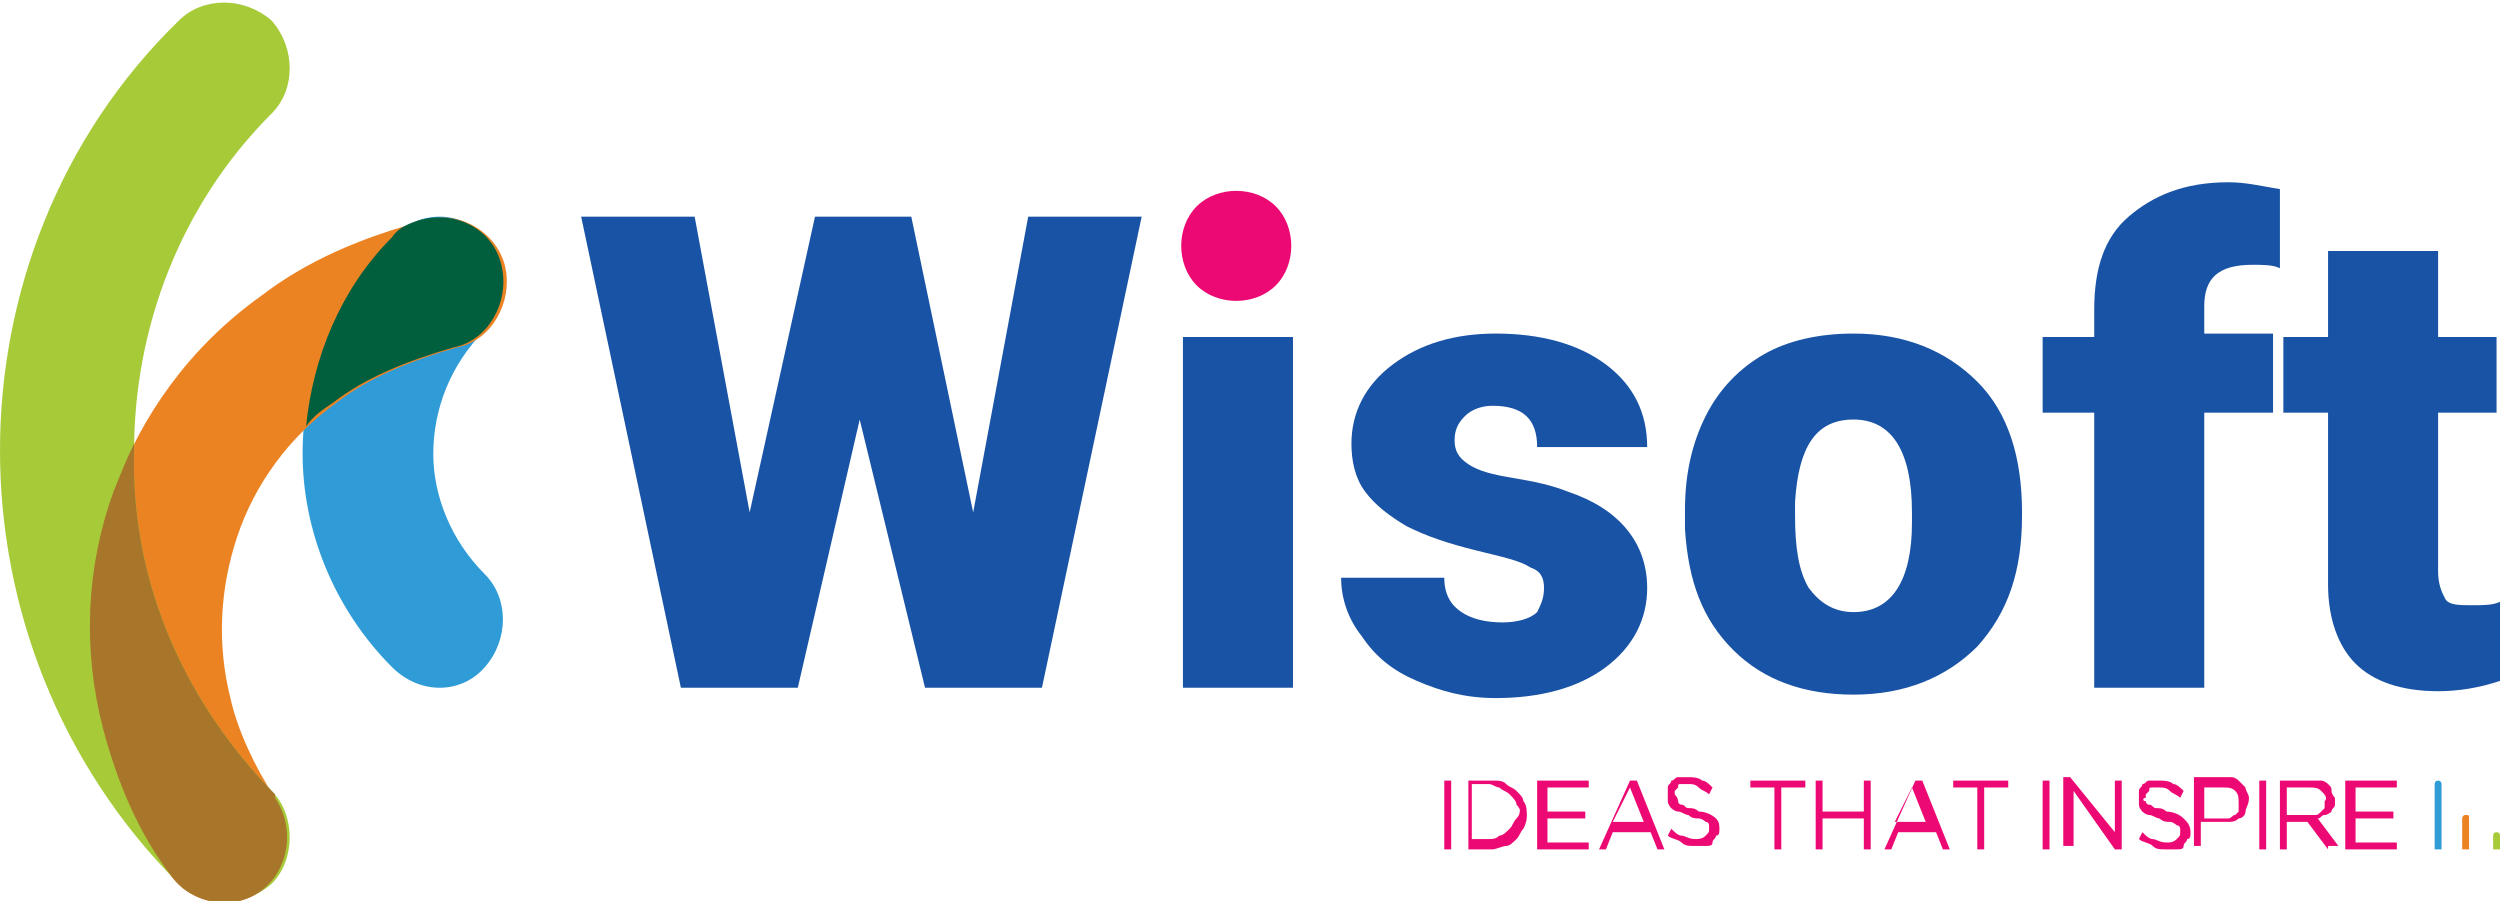
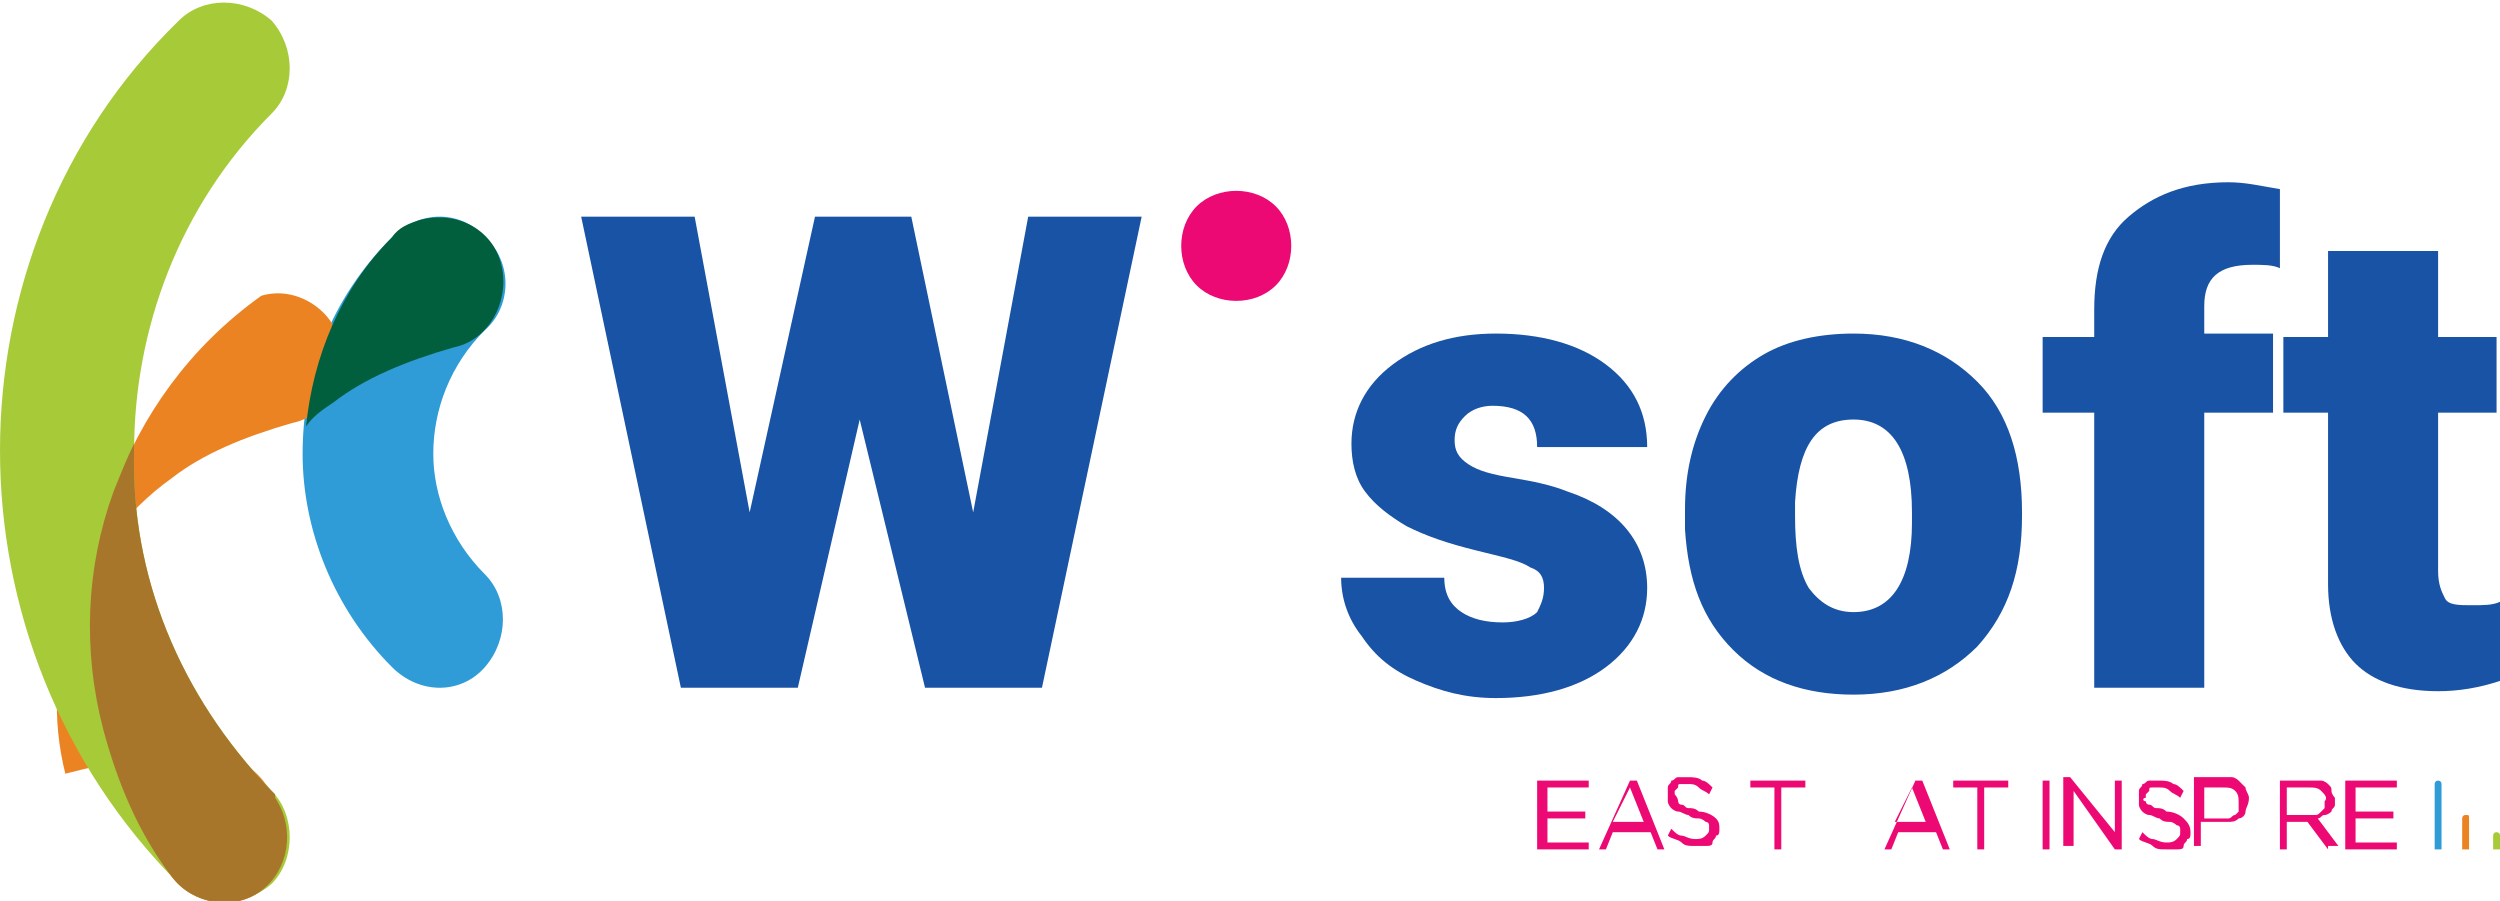
<svg xmlns="http://www.w3.org/2000/svg" version="1.1" id="Layer_1" x="0px" y="0px" viewBox="0 0 72.7 26.2" style="enable-background:new 0 0 72.7 26.2;" xml:space="preserve">
  <style type="text/css">
	.st0{fill-rule:evenodd;clip-rule:evenodd;fill:#ED0973;}
	.st1{fill:#1953A5;}
	.st2{fill:#2F9CD7;}
	.st3{fill:#EC8323;}
	.st4{fill:#015F3E;}
	.st5{fill:#A7CA39;}
	.st6{fill:#A8762B;}
	.st7{fill:#ED0973;}
</style>
  <g>
    <g>
      <g>
        <g>
          <g>
            <path class="st0" d="M37.1,6c0.6,0.6,0.6,1.7,0,2.3c-0.6,0.6-1.7,0.6-2.3,0c-0.6-0.6-0.6-1.7,0-2.3C35.4,5.4,36.5,5.4,37.1,6       L37.1,6z" />
          </g>
        </g>
        <g>
          <path class="st1" d="M28.3,14.9l1.6-8.6h3.3L30.3,20h-3.4L25,12.2L23.2,20h-3.4L16.9,6.3h3.3l1.6,8.6l1.9-8.6h2.8L28.3,14.9z" />
-           <path class="st1" d="M37.6,20h-3.2V9.8h3.2V20z" />
          <path class="st1" d="M44.9,17.1c0-0.3-0.1-0.5-0.4-0.6c-0.3-0.2-0.8-0.3-1.6-0.5c-0.8-0.2-1.4-0.4-2-0.7c-0.5-0.3-0.9-0.6-1.2-1      c-0.3-0.4-0.4-0.9-0.4-1.4c0-0.9,0.4-1.7,1.2-2.3c0.8-0.6,1.8-0.9,3-0.9c1.3,0,2.4,0.3,3.2,0.9c0.8,0.6,1.2,1.4,1.2,2.4h-3.2      c0-0.8-0.4-1.2-1.3-1.2c-0.3,0-0.6,0.1-0.8,0.3c-0.2,0.2-0.3,0.4-0.3,0.7c0,0.3,0.1,0.5,0.4,0.7c0.3,0.2,0.7,0.3,1.3,0.4      c0.6,0.1,1.1,0.2,1.6,0.4c1.5,0.5,2.3,1.5,2.3,2.8c0,0.9-0.4,1.7-1.2,2.3c-0.8,0.6-1.9,0.9-3.2,0.9c-0.9,0-1.6-0.2-2.3-0.5      c-0.7-0.3-1.2-0.7-1.6-1.3c-0.4-0.5-0.6-1.1-0.6-1.7h3c0,0.5,0.2,0.8,0.5,1c0.3,0.2,0.7,0.3,1.2,0.3c0.4,0,0.8-0.1,1-0.3      C44.8,17.6,44.9,17.4,44.9,17.1z" />
          <path class="st1" d="M49,14.8c0-1,0.2-1.9,0.6-2.7c0.4-0.8,1-1.4,1.7-1.8c0.7-0.4,1.6-0.6,2.6-0.6c1.5,0,2.7,0.5,3.6,1.4      c0.9,0.9,1.3,2.2,1.3,3.8V15c0,1.6-0.4,2.8-1.3,3.8c-0.9,0.9-2.1,1.4-3.6,1.4c-1.4,0-2.6-0.4-3.5-1.3c-0.9-0.9-1.3-2-1.4-3.5      L49,14.8z M52.2,15c0,0.9,0.1,1.6,0.4,2.1c0.3,0.4,0.7,0.7,1.3,0.7c1.1,0,1.7-0.9,1.7-2.6v-0.3c0-1.8-0.6-2.7-1.7-2.7      c-1.1,0-1.6,0.8-1.7,2.4L52.2,15z" />
          <path class="st1" d="M60.9,20v-8h-1.5V9.8h1.5V9c0-1.2,0.3-2.1,1-2.7c0.7-0.6,1.6-1,2.9-1c0.5,0,0.9,0.1,1.5,0.2l0,2.3      c-0.2-0.1-0.5-0.1-0.8-0.1c-1,0-1.4,0.4-1.4,1.2v0.8h2V12h-2v8H60.9z" />
          <path class="st1" d="M70.9,7.3v2.5h1.7V12h-1.7v4.6c0,0.4,0.1,0.6,0.2,0.8c0.1,0.2,0.4,0.2,0.8,0.2c0.3,0,0.6,0,0.8-0.1v2.3      c-0.6,0.2-1.2,0.3-1.8,0.3c-1.1,0-1.9-0.3-2.4-0.8c-0.5-0.5-0.8-1.3-0.8-2.3v-5h-1.3V9.8h1.3V7.3H70.9z" />
        </g>
      </g>
      <g>
        <path class="st2" d="M14.1,16.7c0.7,0.7,0.7,1.9,0,2.7c-0.7,0.8-1.9,0.8-2.7,0c-1.7-1.7-2.6-4-2.6-6.2c0-2.3,0.8-4.5,2.6-6.3     c0.8-0.8,2-0.8,2.7,0c0.8,0.7,0.8,2,0,2.7c-1,1-1.5,2.3-1.5,3.6C12.6,14.4,13.1,15.7,14.1,16.7L14.1,16.7z" />
-         <path class="st3" d="M8,23.2c0.6,0.9,0.4,2.1-0.4,2.7c-0.8,0.6-2,0.4-2.6-0.4c-1-1.3-1.6-2.8-2-4.3c-0.6-2.3-0.5-4.7,0.3-6.9     c0.8-2.2,2.2-4.2,4.3-5.7c1.3-1,2.9-1.7,4.8-2.2c1-0.3,2.1,0.4,2.3,1.4c0.2,1-0.4,2.1-1.4,2.3c-1.4,0.4-2.6,0.9-3.5,1.6     c-1.4,1-2.4,2.4-2.9,3.9c-0.5,1.5-0.6,3.1-0.2,4.7C6.9,21.2,7.4,22.3,8,23.2L8,23.2z" />
+         <path class="st3" d="M8,23.2c0.6,0.9,0.4,2.1-0.4,2.7c-0.8,0.6-2,0.4-2.6-0.4c-1-1.3-1.6-2.8-2-4.3c-0.6-2.3-0.5-4.7,0.3-6.9     c0.8-2.2,2.2-4.2,4.3-5.7c1-0.3,2.1,0.4,2.3,1.4c0.2,1-0.4,2.1-1.4,2.3c-1.4,0.4-2.6,0.9-3.5,1.6     c-1.4,1-2.4,2.4-2.9,3.9c-0.5,1.5-0.6,3.1-0.2,4.7C6.9,21.2,7.4,22.3,8,23.2L8,23.2z" />
        <path class="st4" d="M12.2,6.4L12.2,6.4c1.1-0.3,2.2,0.3,2.4,1.4c0.2,1-0.4,2.1-1.4,2.3c-1.4,0.4-2.6,0.9-3.5,1.6     c-0.3,0.2-0.6,0.4-0.8,0.7c0.2-2,1-4,2.5-5.5C11.6,6.6,11.9,6.5,12.2,6.4L12.2,6.4z" />
        <path class="st5" d="M7.9,23c0.7,0.7,0.7,2,0,2.7c-0.8,0.7-2,0.7-2.7,0C1.7,22.2,0,17.6,0,13.1C0,8.6,1.7,4,5.2,0.6     c0.7-0.7,1.9-0.7,2.7,0c0.7,0.8,0.7,2,0,2.7c-2.7,2.7-4,6.3-4,9.8C3.8,16.7,5.2,20.2,7.9,23L7.9,23z" />
        <path class="st6" d="M7.9,23c0,0,0.1,0.1,0.1,0.1L8,23.2c0.6,0.9,0.4,2.1-0.4,2.7c-0.8,0.6-2,0.4-2.6-0.4c-1-1.3-1.6-2.8-2-4.3     c-0.6-2.3-0.5-4.7,0.3-6.9c0.2-0.5,0.4-1,0.6-1.4c0,0.1,0,0.2,0,0.2C3.8,16.7,5.2,20.2,7.9,23L7.9,23z" />
      </g>
    </g>
    <g>
      <g>
        <path class="st2" d="M70.9,22.7L70.9,22.7c-0.1,0-0.1,0.1-0.1,0.1v1.9H71v-1.9C71,22.7,70.9,22.7,70.9,22.7z" />
        <path class="st3" d="M71.7,23.7L71.7,23.7c-0.1,0-0.1,0.1-0.1,0.1v0.9h0.2v-0.9C71.8,23.7,71.8,23.7,71.7,23.7z" />
        <path class="st5" d="M72.6,24.2L72.6,24.2c-0.1,0-0.1,0.1-0.1,0.1v0.4h0.2v-0.4C72.7,24.2,72.6,24.2,72.6,24.2z" />
      </g>
      <g>
-         <path class="st7" d="M42.2,22.7v2H42v-2H42.2z" />
-         <path class="st7" d="M44.3,24.1c-0.1,0.1-0.1,0.2-0.2,0.3c-0.1,0.1-0.2,0.2-0.3,0.2s-0.3,0.1-0.4,0.1h-0.7v-2h0.7     c0.2,0,0.3,0,0.4,0.1s0.2,0.1,0.3,0.2c0.1,0.1,0.2,0.2,0.2,0.3c0.1,0.1,0.1,0.3,0.1,0.4C44.4,23.8,44.4,23.9,44.3,24.1z      M44.1,23.4c0-0.1-0.1-0.2-0.2-0.3c-0.1-0.1-0.2-0.1-0.3-0.2c-0.1,0-0.2-0.1-0.3-0.1h-0.5v1.6h0.5c0.1,0,0.2,0,0.3-0.1     c0.1,0,0.2-0.1,0.3-0.2c0.1-0.1,0.1-0.2,0.2-0.3s0.1-0.2,0.1-0.3C44.2,23.6,44.2,23.5,44.1,23.4z" />
        <path class="st7" d="M46.2,22.9H45v0.7h1.1v0.2H45v0.7h1.2v0.2h-1.5v-2h1.5V22.9z" />
        <path class="st7" d="M48.4,24.7h-0.2l-0.2-0.5h-1.1l-0.2,0.5h-0.2l0.9-2h0.2L48.4,24.7z M47.4,22.9l-0.5,1h0.9L47.4,22.9z" />
        <path class="st7" d="M48.8,23.3c0,0,0,0.1,0.1,0.1s0.1,0.1,0.2,0.1s0.2,0,0.3,0.1c0.2,0,0.4,0.1,0.5,0.2C50,23.9,50,24,50,24.1     c0,0.1,0,0.2-0.1,0.2c0,0.1-0.1,0.1-0.1,0.2s-0.1,0.1-0.2,0.1c-0.1,0-0.2,0-0.3,0c-0.2,0-0.3,0-0.4-0.1s-0.3-0.1-0.4-0.2l0.1-0.2     c0.1,0.1,0.2,0.2,0.3,0.2c0.1,0,0.2,0.1,0.4,0.1c0.1,0,0.2,0,0.3-0.1s0.1-0.1,0.1-0.2c0,0,0-0.1,0-0.1c0,0,0-0.1-0.1-0.1     c0,0-0.1-0.1-0.2-0.1c-0.1,0-0.2,0-0.3-0.1c-0.1,0-0.2-0.1-0.3-0.1c-0.1,0-0.2-0.1-0.2-0.1s-0.1-0.1-0.1-0.2c0-0.1,0-0.1,0-0.2     c0-0.1,0-0.2,0-0.2c0-0.1,0.1-0.1,0.1-0.2c0.1,0,0.1-0.1,0.2-0.1c0.1,0,0.2,0,0.3,0c0.1,0,0.3,0,0.4,0.1c0.1,0,0.2,0.1,0.3,0.2     l-0.1,0.2c-0.1-0.1-0.2-0.1-0.3-0.2s-0.2-0.1-0.3-0.1c-0.1,0-0.1,0-0.2,0s-0.1,0-0.1,0.1c0,0-0.1,0.1-0.1,0.1c0,0,0,0.1,0,0.1     C48.8,23.2,48.8,23.3,48.8,23.3z" />
        <path class="st7" d="M51.8,24.7h-0.2v-1.8h-0.7v-0.2h1.6v0.2h-0.7V24.7z" />
-         <path class="st7" d="M53,23.8v0.9h-0.2v-2H53v0.9h1.2v-0.9h0.2v2h-0.2v-0.9H53z" />
        <path class="st7" d="M56.7,24.7h-0.2l-0.2-0.5h-1.1l-0.2,0.5h-0.2l0.9-2h0.2L56.7,24.7z M55.6,22.9l-0.5,1h0.9L55.6,22.9z" />
        <path class="st7" d="M57.7,24.7h-0.2v-1.8h-0.7v-0.2h1.6v0.2h-0.7V24.7z" />
        <path class="st7" d="M59.6,22.7v2h-0.2v-2H59.6z" />
        <path class="st7" d="M61.5,22.7h0.2v2h-0.2L60.3,23v1.6H60v-2h0.2l1.3,1.6V22.7z" />
        <path class="st7" d="M62.4,23.3c0,0,0,0.1,0.1,0.1s0.1,0.1,0.2,0.1s0.2,0,0.3,0.1c0.2,0,0.4,0.1,0.5,0.2c0.1,0.1,0.2,0.2,0.2,0.4     c0,0.1,0,0.2-0.1,0.2c0,0.1-0.1,0.1-0.1,0.2s-0.1,0.1-0.2,0.1c-0.1,0-0.2,0-0.3,0c-0.2,0-0.3,0-0.4-0.1s-0.3-0.1-0.4-0.2l0.1-0.2     c0.1,0.1,0.2,0.2,0.3,0.2c0.1,0,0.2,0.1,0.4,0.1c0.1,0,0.2,0,0.3-0.1s0.1-0.1,0.1-0.2c0,0,0-0.1,0-0.1c0,0,0-0.1-0.1-0.1     c0,0-0.1-0.1-0.2-0.1c-0.1,0-0.2,0-0.3-0.1c-0.1,0-0.2-0.1-0.3-0.1c-0.1,0-0.2-0.1-0.2-0.1s-0.1-0.1-0.1-0.2c0-0.1,0-0.1,0-0.2     c0-0.1,0-0.2,0-0.2c0-0.1,0.1-0.1,0.1-0.2c0.1,0,0.1-0.1,0.2-0.1c0.1,0,0.2,0,0.3,0c0.1,0,0.3,0,0.4,0.1c0.1,0,0.2,0.1,0.3,0.2     l-0.1,0.2c-0.1-0.1-0.2-0.1-0.3-0.2s-0.2-0.1-0.3-0.1c-0.1,0-0.1,0-0.2,0s-0.1,0-0.1,0.1c0,0-0.1,0.1-0.1,0.1c0,0,0,0.1,0,0.1     C62.3,23.2,62.3,23.3,62.4,23.3z" />
        <path class="st7" d="M65.3,23.6c0,0.1-0.1,0.2-0.2,0.2c-0.1,0.1-0.2,0.1-0.3,0.1s-0.2,0-0.3,0h-0.5v0.7h-0.2v-2h0.8     c0.1,0,0.2,0,0.3,0c0.1,0,0.2,0.1,0.2,0.1c0.1,0.1,0.1,0.1,0.2,0.2c0,0.1,0.1,0.2,0.1,0.3C65.4,23.4,65.3,23.5,65.3,23.6z M65,23     c-0.1-0.1-0.2-0.1-0.4-0.1h-0.5v0.9h0.5c0.1,0,0.2,0,0.2,0c0.1,0,0.1-0.1,0.2-0.1c0,0,0.1-0.1,0.1-0.1c0-0.1,0-0.1,0-0.2     C65.1,23.2,65.1,23.1,65,23z" />
-         <path class="st7" d="M65.9,22.7v2h-0.2v-2H65.9z" />
        <path class="st7" d="M67.7,24.7l-0.6-0.8h-0.6v0.8h-0.2v-2h0.9c0.1,0,0.2,0,0.3,0c0.1,0,0.2,0.1,0.2,0.1c0.1,0.1,0.1,0.1,0.1,0.2     s0.1,0.2,0.1,0.2c0,0.1,0,0.2,0,0.2c0,0.1-0.1,0.1-0.1,0.2c0,0-0.1,0.1-0.2,0.1c-0.1,0-0.1,0.1-0.2,0.1l0.6,0.8H67.7z M67.5,23     c-0.1-0.1-0.2-0.1-0.4-0.1h-0.6v0.8h0.6c0.1,0,0.1,0,0.2,0c0.1,0,0.1,0,0.2-0.1c0,0,0.1-0.1,0.1-0.1c0-0.1,0-0.1,0-0.2     C67.7,23.2,67.6,23.1,67.5,23z" />
        <path class="st7" d="M69.7,22.9h-1.2v0.7h1.1v0.2h-1.1v0.7h1.2v0.2h-1.5v-2h1.5V22.9z" />
      </g>
    </g>
  </g>
</svg>